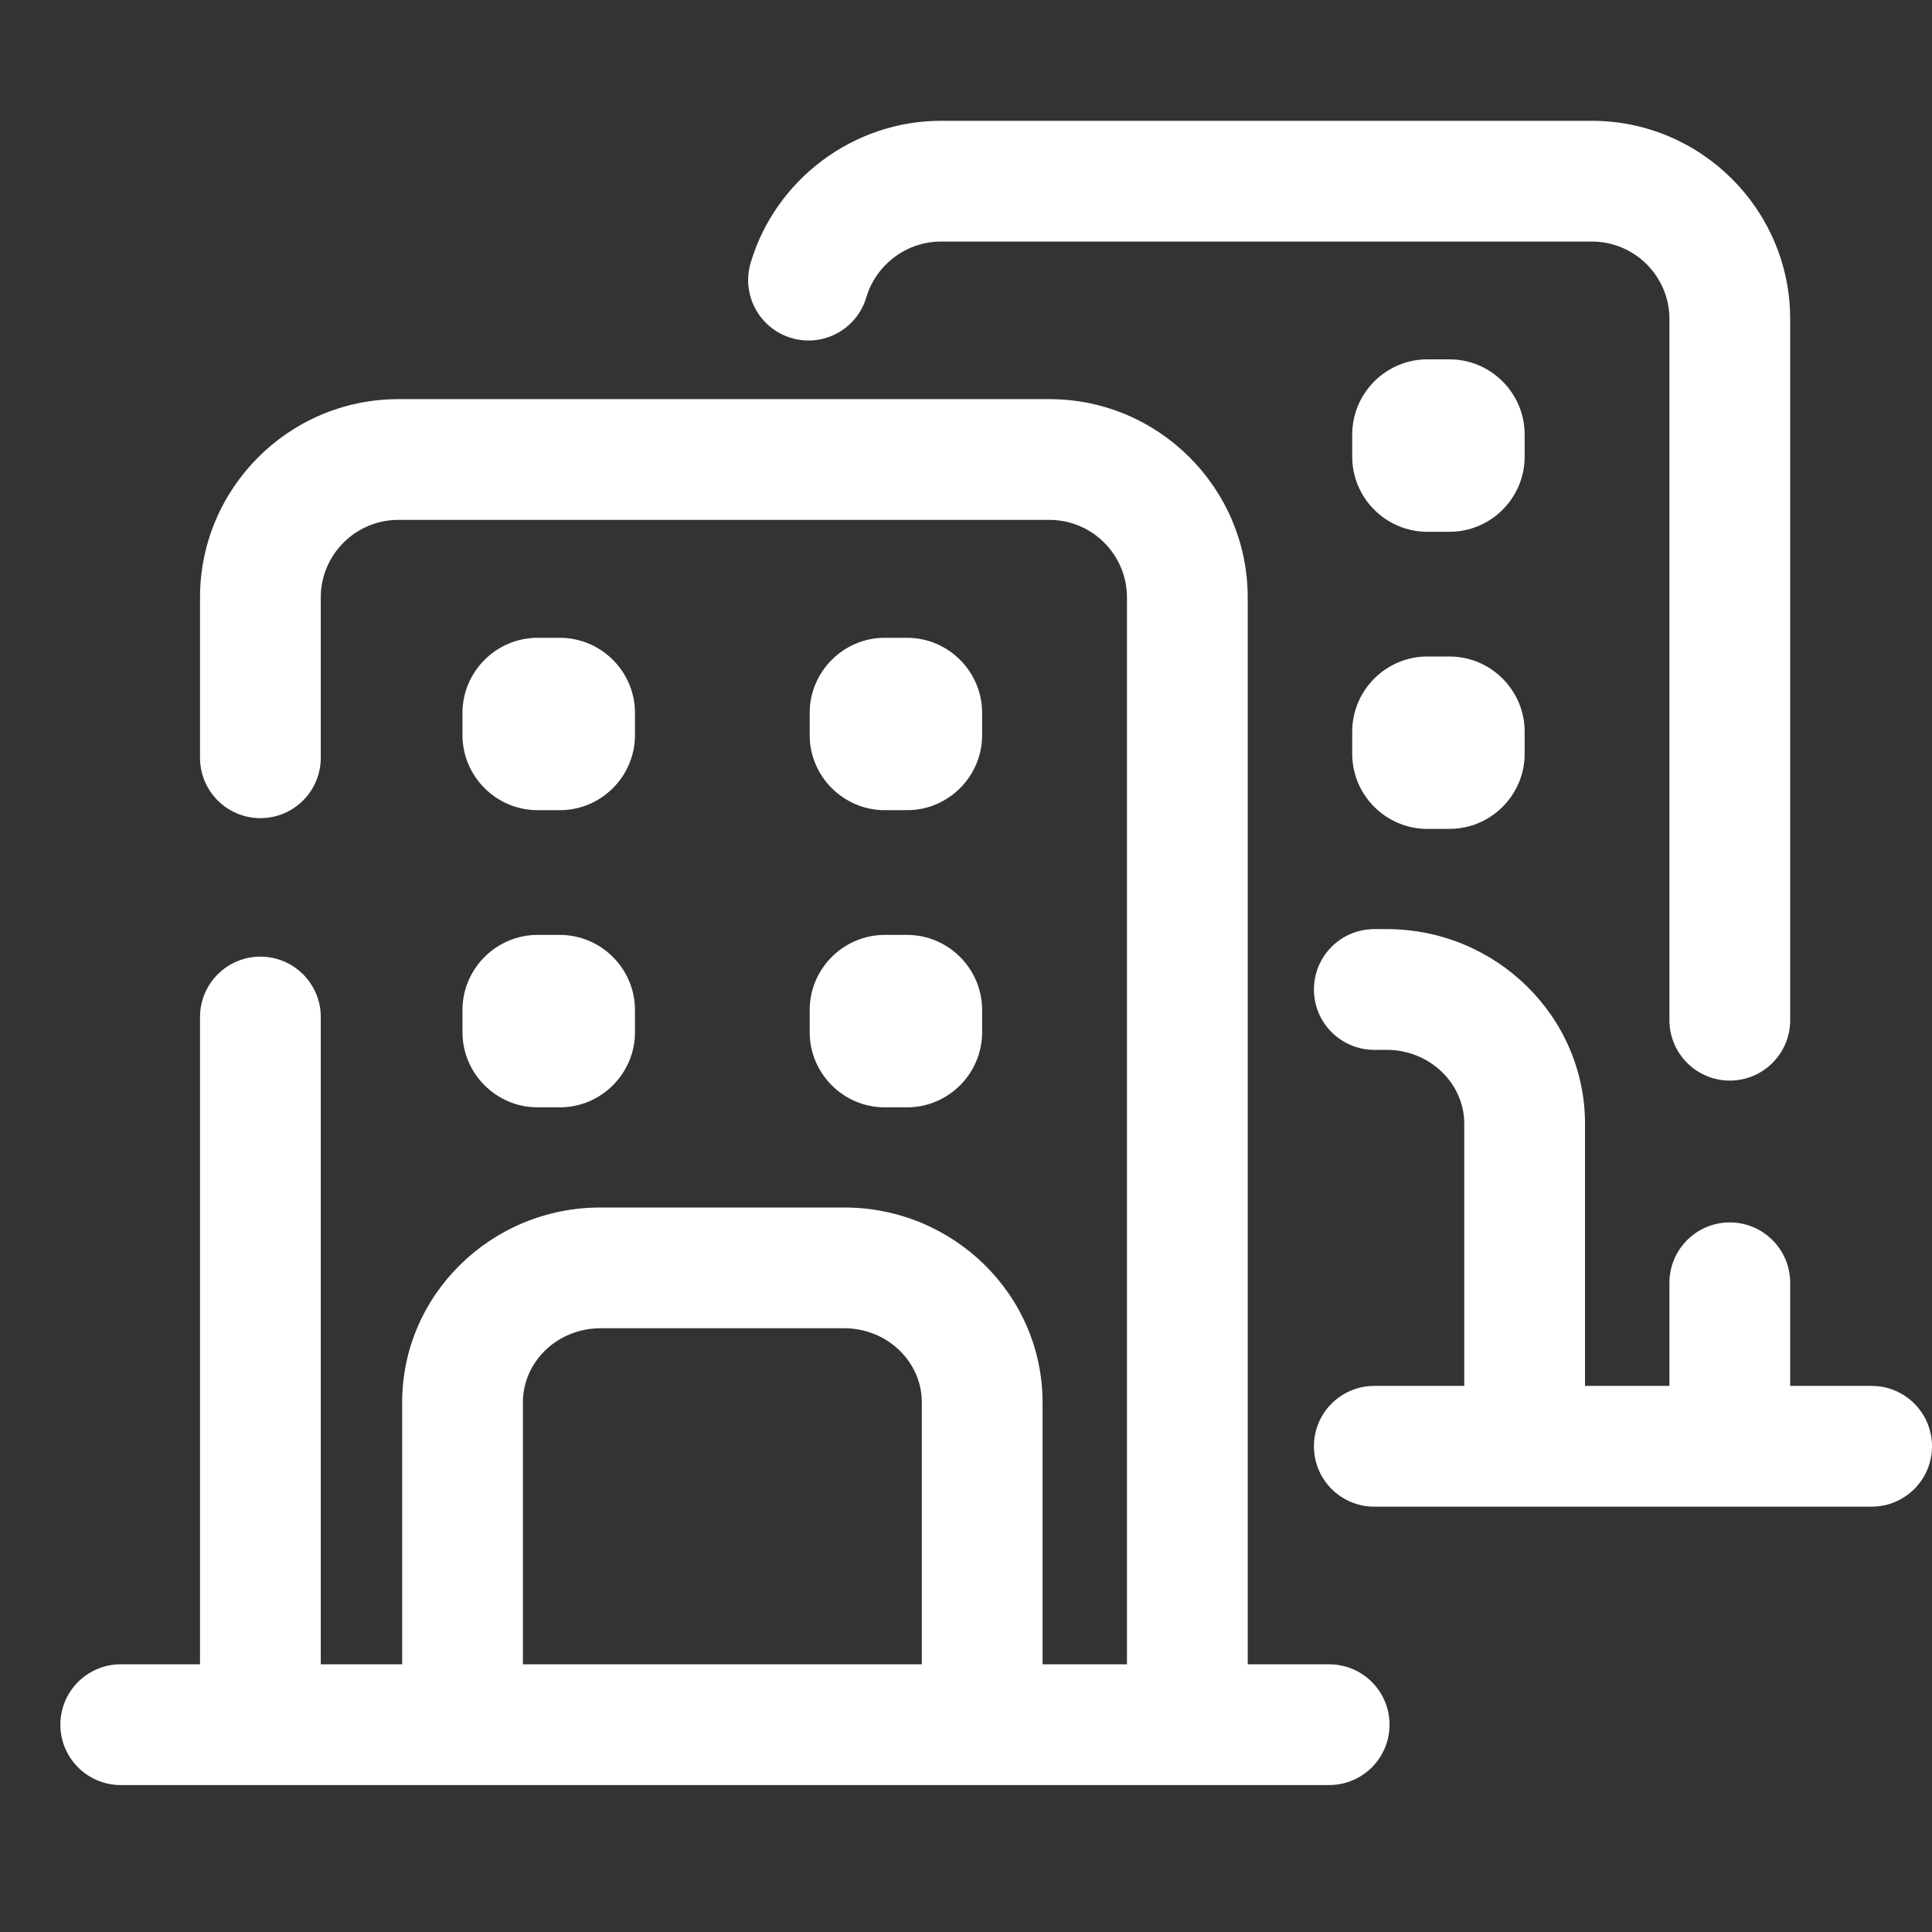
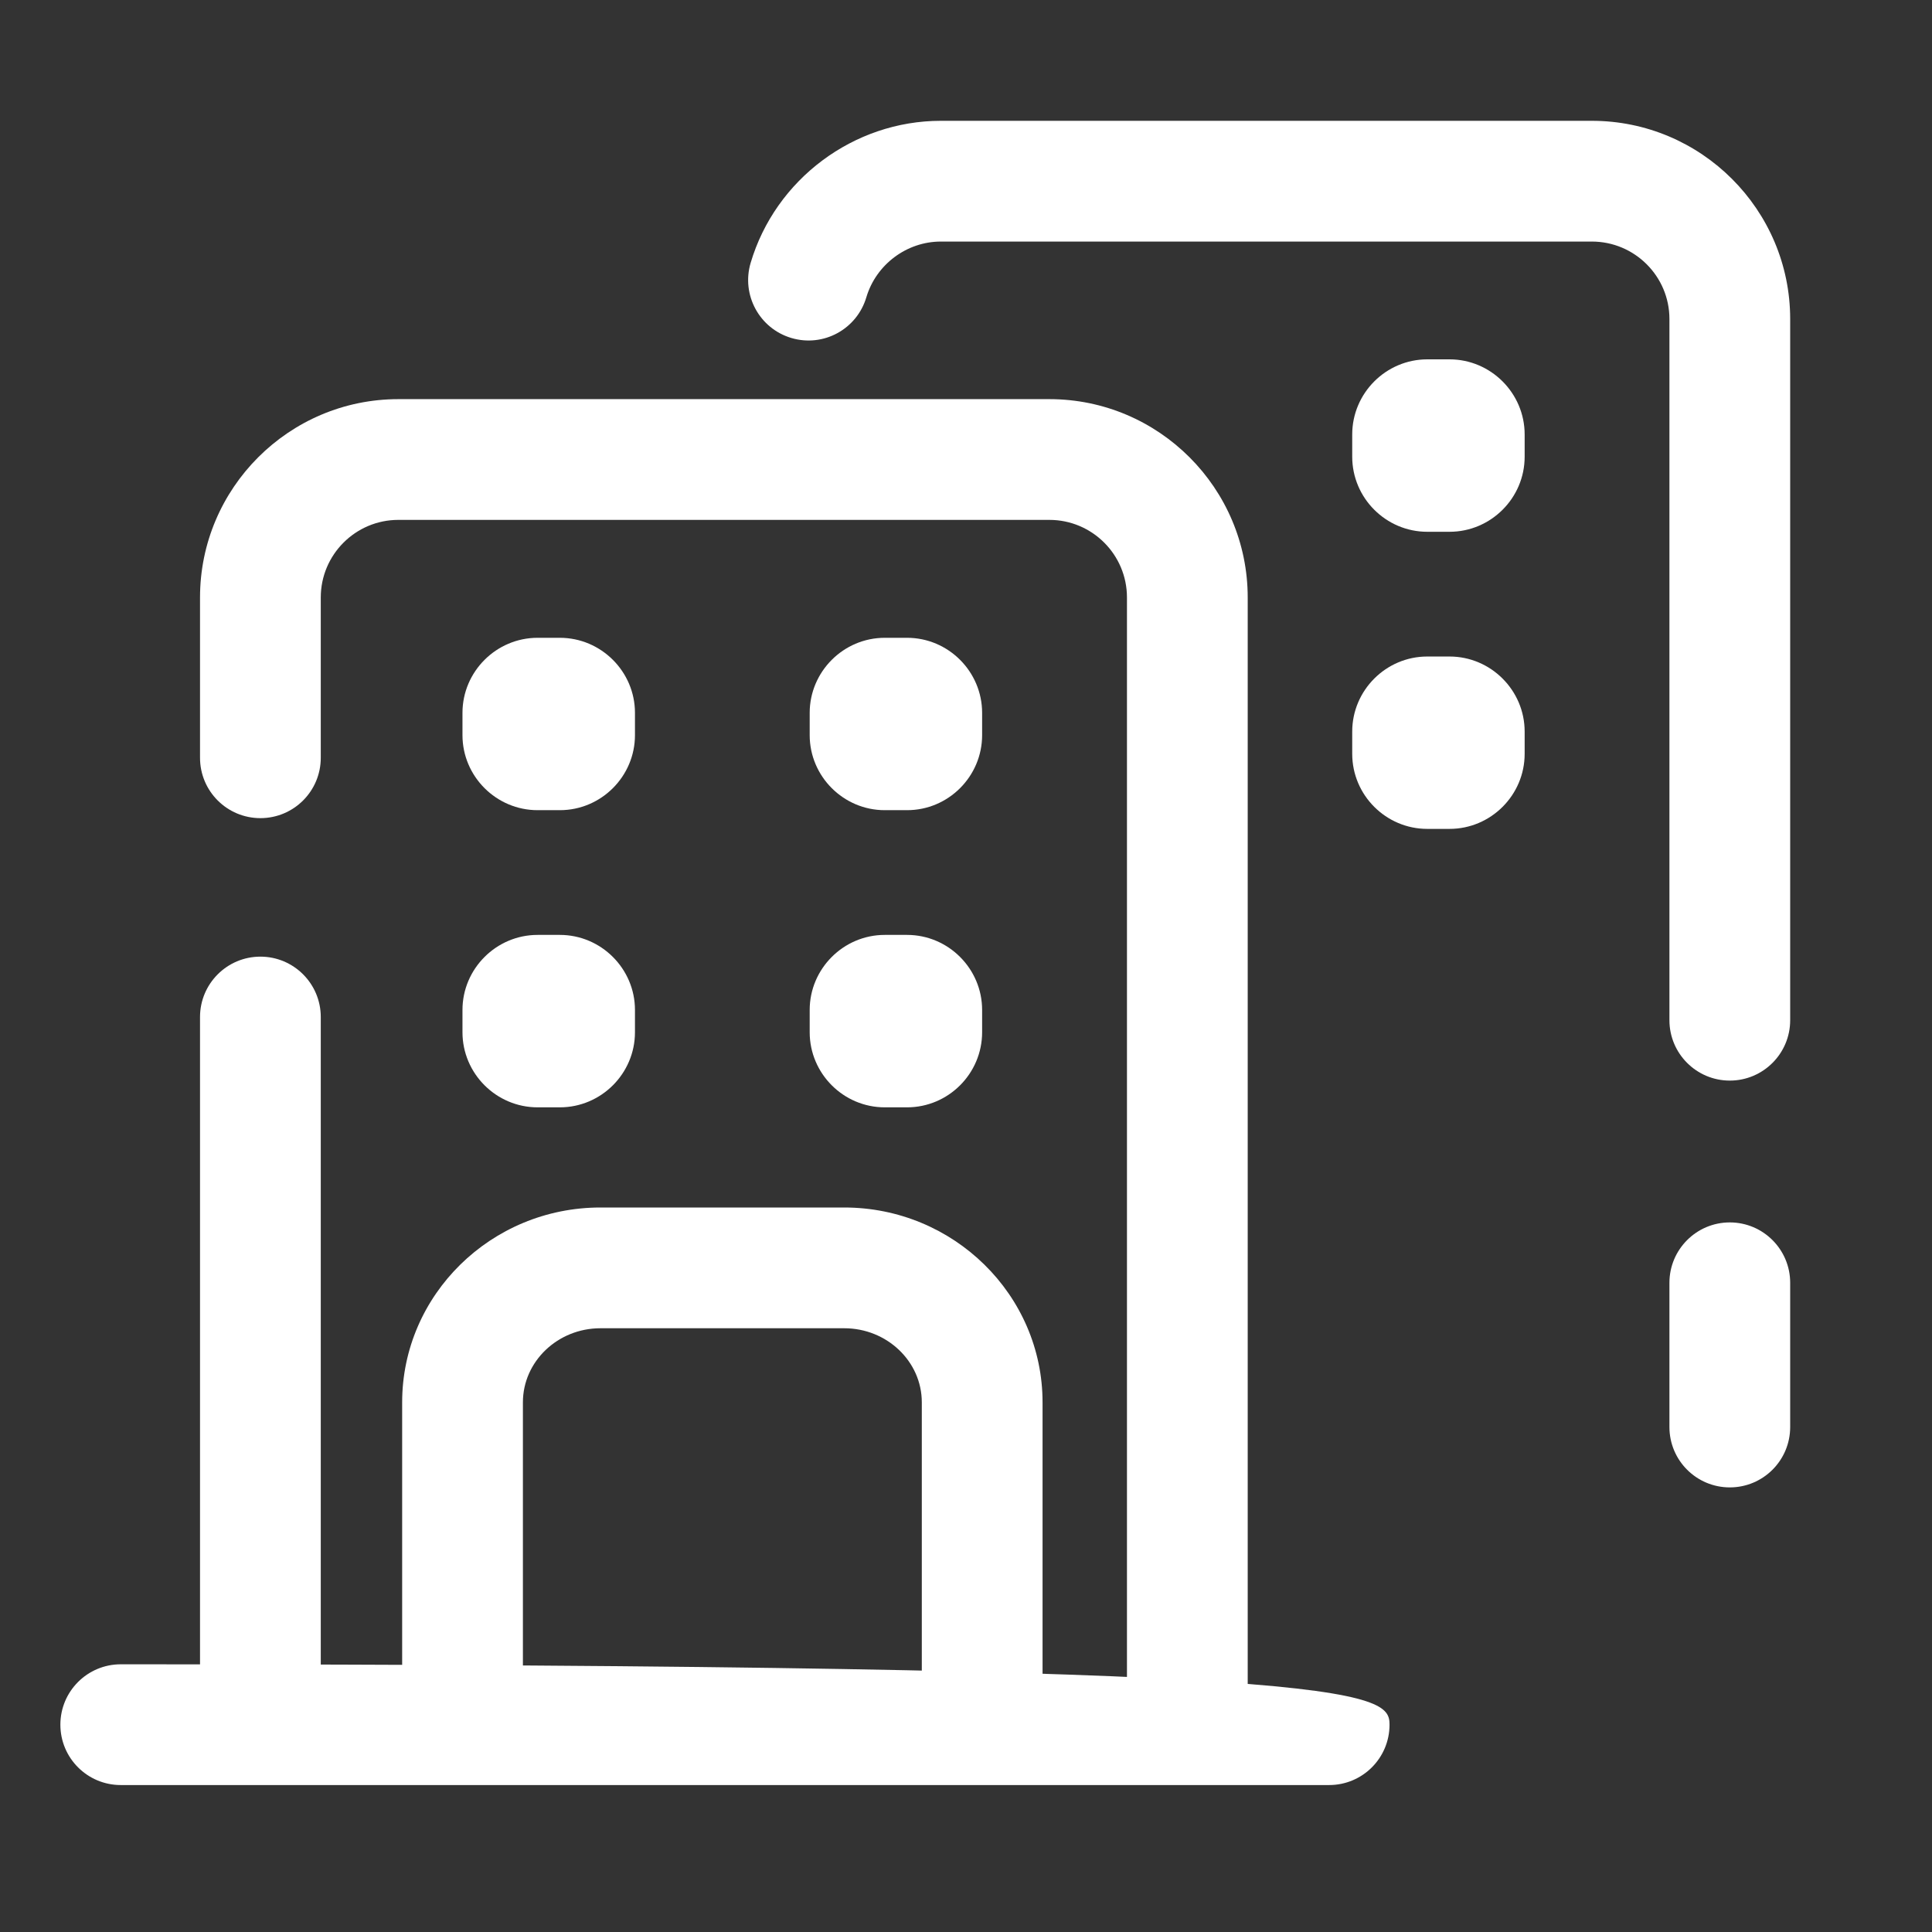
<svg xmlns="http://www.w3.org/2000/svg" width="32px" height="32px" viewBox="0 0 32 32" version="1.1">
  <rect x="0" y="0" width="32" height="32" fill="#333333" stroke="none" />
  <title>icons</title>
  <desc>Created with Sketch.</desc>
  <defs />
  <g id="Icones_Credenciados" stroke="none" stroke-width="1" fill="none" fill-rule="evenodd">
    <g id="icons_credenciados" transform="translate(-1031, -110)" fill="#FFFFFF">
      <g id="1a-entrega" transform="translate(560, 74)">
        <g id="Condominios">
          <g id="Branco" transform="translate(438, 0)">
            <g id="32x32" transform="translate(33, 36)">
              <g id="Page-1" transform="translate(1, 2)">
                <path d="M16.268,26.248 L14.268,26.248 L14.268,21.227 C14.268,20.551 13.692,20 12.983,20 L8.945,20 C8.237,20 7.661,20.551 7.661,21.227 L7.661,26.248 L5.661,26.248 L5.661,21.227 C5.661,19.448 7.134,18 8.945,18 L12.983,18 C14.794,18 16.268,19.448 16.268,21.227 L16.268,26.248 Z" id="Fill-1" />
                <path d="M18.666,27.274 C18.114,27.274 17.666,26.827 17.666,26.274 L17.666,7.896 C17.666,7.187 17.09,6.611 16.381,6.611 L5.598,6.611 C4.889,6.611 4.313,7.187 4.313,7.896 L4.313,10.551 C4.313,11.104 3.865,11.551 3.313,11.551 C2.761,11.551 2.313,11.104 2.313,10.551 L2.313,7.896 C2.313,6.085 3.787,4.611 5.598,4.611 L16.381,4.611 C18.192,4.611 19.666,6.085 19.666,7.896 L19.666,26.274 C19.666,26.827 19.218,27.274 18.666,27.274" id="Fill-3" />
                <path d="M3.313,27.274 C2.761,27.274 2.313,26.827 2.313,26.274 L2.313,14.845 C2.313,14.293 2.761,13.845 3.313,13.845 C3.865,13.845 4.313,14.293 4.313,14.845 L4.313,26.274 C4.313,26.827 3.865,27.274 3.313,27.274" id="Fill-5" />
                <path d="M8.273,8.564 L7.904,8.564 C7.22,8.564 6.66,9.124 6.66,9.807 L6.66,10.176 C6.66,10.86 7.22,11.419 7.904,11.419 L8.273,11.419 C8.957,11.419 9.517,10.86 9.517,10.176 L9.517,9.807 C9.517,9.124 8.957,8.564 8.273,8.564" id="Fill-7" />
                <path d="M14.024,8.564 L13.654,8.564 C12.971,8.564 12.411,9.124 12.411,9.807 L12.411,10.176 C12.411,10.86 12.971,11.419 13.654,11.419 L14.024,11.419 C14.708,11.419 15.267,10.86 15.267,10.176 L15.267,9.807 C15.267,9.124 14.708,8.564 14.024,8.564" id="Fill-9" />
                <path d="M8.273,13.485 L7.904,13.485 C7.22,13.485 6.66,14.045 6.66,14.728 L6.66,15.097 C6.66,15.782 7.22,16.341 7.904,16.341 L8.273,16.341 C8.957,16.341 9.517,15.782 9.517,15.097 L9.517,14.728 C9.517,14.045 8.957,13.485 8.273,13.485" id="Fill-11" />
                <path d="M14.024,13.485 L13.654,13.485 C12.971,13.485 12.411,14.045 12.411,14.728 L12.411,15.097 C12.411,15.782 12.971,16.341 13.654,16.341 L14.024,16.341 C14.708,16.341 15.267,15.782 15.267,15.097 L15.267,14.728 C15.267,14.045 14.708,13.485 14.024,13.485" id="Fill-13" />
-                 <path d="M21.015,27.566 L1,27.566 C0.448,27.566 0,27.119 0,26.566 C0,26.013 0.448,25.566 1,25.566 L21.015,25.566 C21.567,25.566 22.015,26.013 22.015,26.566 C22.015,27.119 21.567,27.566 21.015,27.566" id="Fill-15" />
-                 <path d="M24.253,22.636 C23.701,22.636 23.253,22.189 23.253,21.636 L23.253,16.615 C23.253,15.939 22.677,15.389 21.968,15.389 L21.763,15.389 C21.211,15.389 20.763,14.942 20.763,14.389 C20.763,13.836 21.211,13.389 21.763,13.389 L21.968,13.389 C23.779,13.389 25.253,14.836 25.253,16.615 L25.253,21.636 C25.253,22.189 24.805,22.636 24.253,22.636" id="Fill-17" />
+                 <path d="M21.015,27.566 L1,27.566 C0.448,27.566 0,27.119 0,26.566 C0,26.013 0.448,25.566 1,25.566 C21.567,25.566 22.015,26.013 22.015,26.566 C22.015,27.119 21.567,27.566 21.015,27.566" id="Fill-15" />
                <path d="M27.651,22.636 C27.099,22.636 26.651,22.189 26.651,21.636 L26.651,19.247 C26.651,18.695 27.099,18.247 27.651,18.247 C28.203,18.247 28.651,18.695 28.651,19.247 L28.651,21.636 C28.651,22.189 28.203,22.636 27.651,22.636" id="Fill-19" />
                <path d="M27.651,15.898 C27.099,15.898 26.651,15.45 26.651,14.898 L26.651,3.284 C26.651,2.576 26.075,2.001 25.366,2.001 L14.583,2.001 C14.019,2.001 13.512,2.38 13.35,2.922 C13.193,3.453 12.638,3.756 12.107,3.598 C11.578,3.441 11.276,2.884 11.433,2.354 C11.844,0.968 13.14,0.001 14.583,0.001 L25.366,0.001 C27.177,0.001 28.651,1.474 28.651,3.284 L28.651,14.898 C28.651,15.45 28.203,15.898 27.651,15.898" id="Fill-21" />
                <path d="M23.009,3.952 L22.64,3.952 C21.956,3.952 21.397,4.512 21.397,5.196 L21.397,5.565 C21.397,6.249 21.956,6.808 22.64,6.808 L23.009,6.808 C23.693,6.808 24.253,6.249 24.253,5.565 L24.253,5.196 C24.253,4.512 23.693,3.952 23.009,3.952" id="Fill-23" />
                <path d="M23.009,8.874 L22.64,8.874 C21.956,8.874 21.397,9.434 21.397,10.117 L21.397,10.486 C21.397,11.17 21.956,11.729 22.64,11.729 L23.009,11.729 C23.693,11.729 24.253,11.17 24.253,10.486 L24.253,10.117 C24.253,9.434 23.693,8.874 23.009,8.874" id="Fill-25" />
-                 <path d="M30,22.955 L21.763,22.955 C21.21,22.955 20.763,22.508 20.763,21.955 C20.763,21.402 21.21,20.955 21.763,20.955 L30,20.955 C30.552,20.955 31,21.402 31,21.955 C31,22.508 30.552,22.955 30,22.955" id="Fill-27" />
              </g>
            </g>
          </g>
        </g>
      </g>
    </g>
  </g>
</svg>